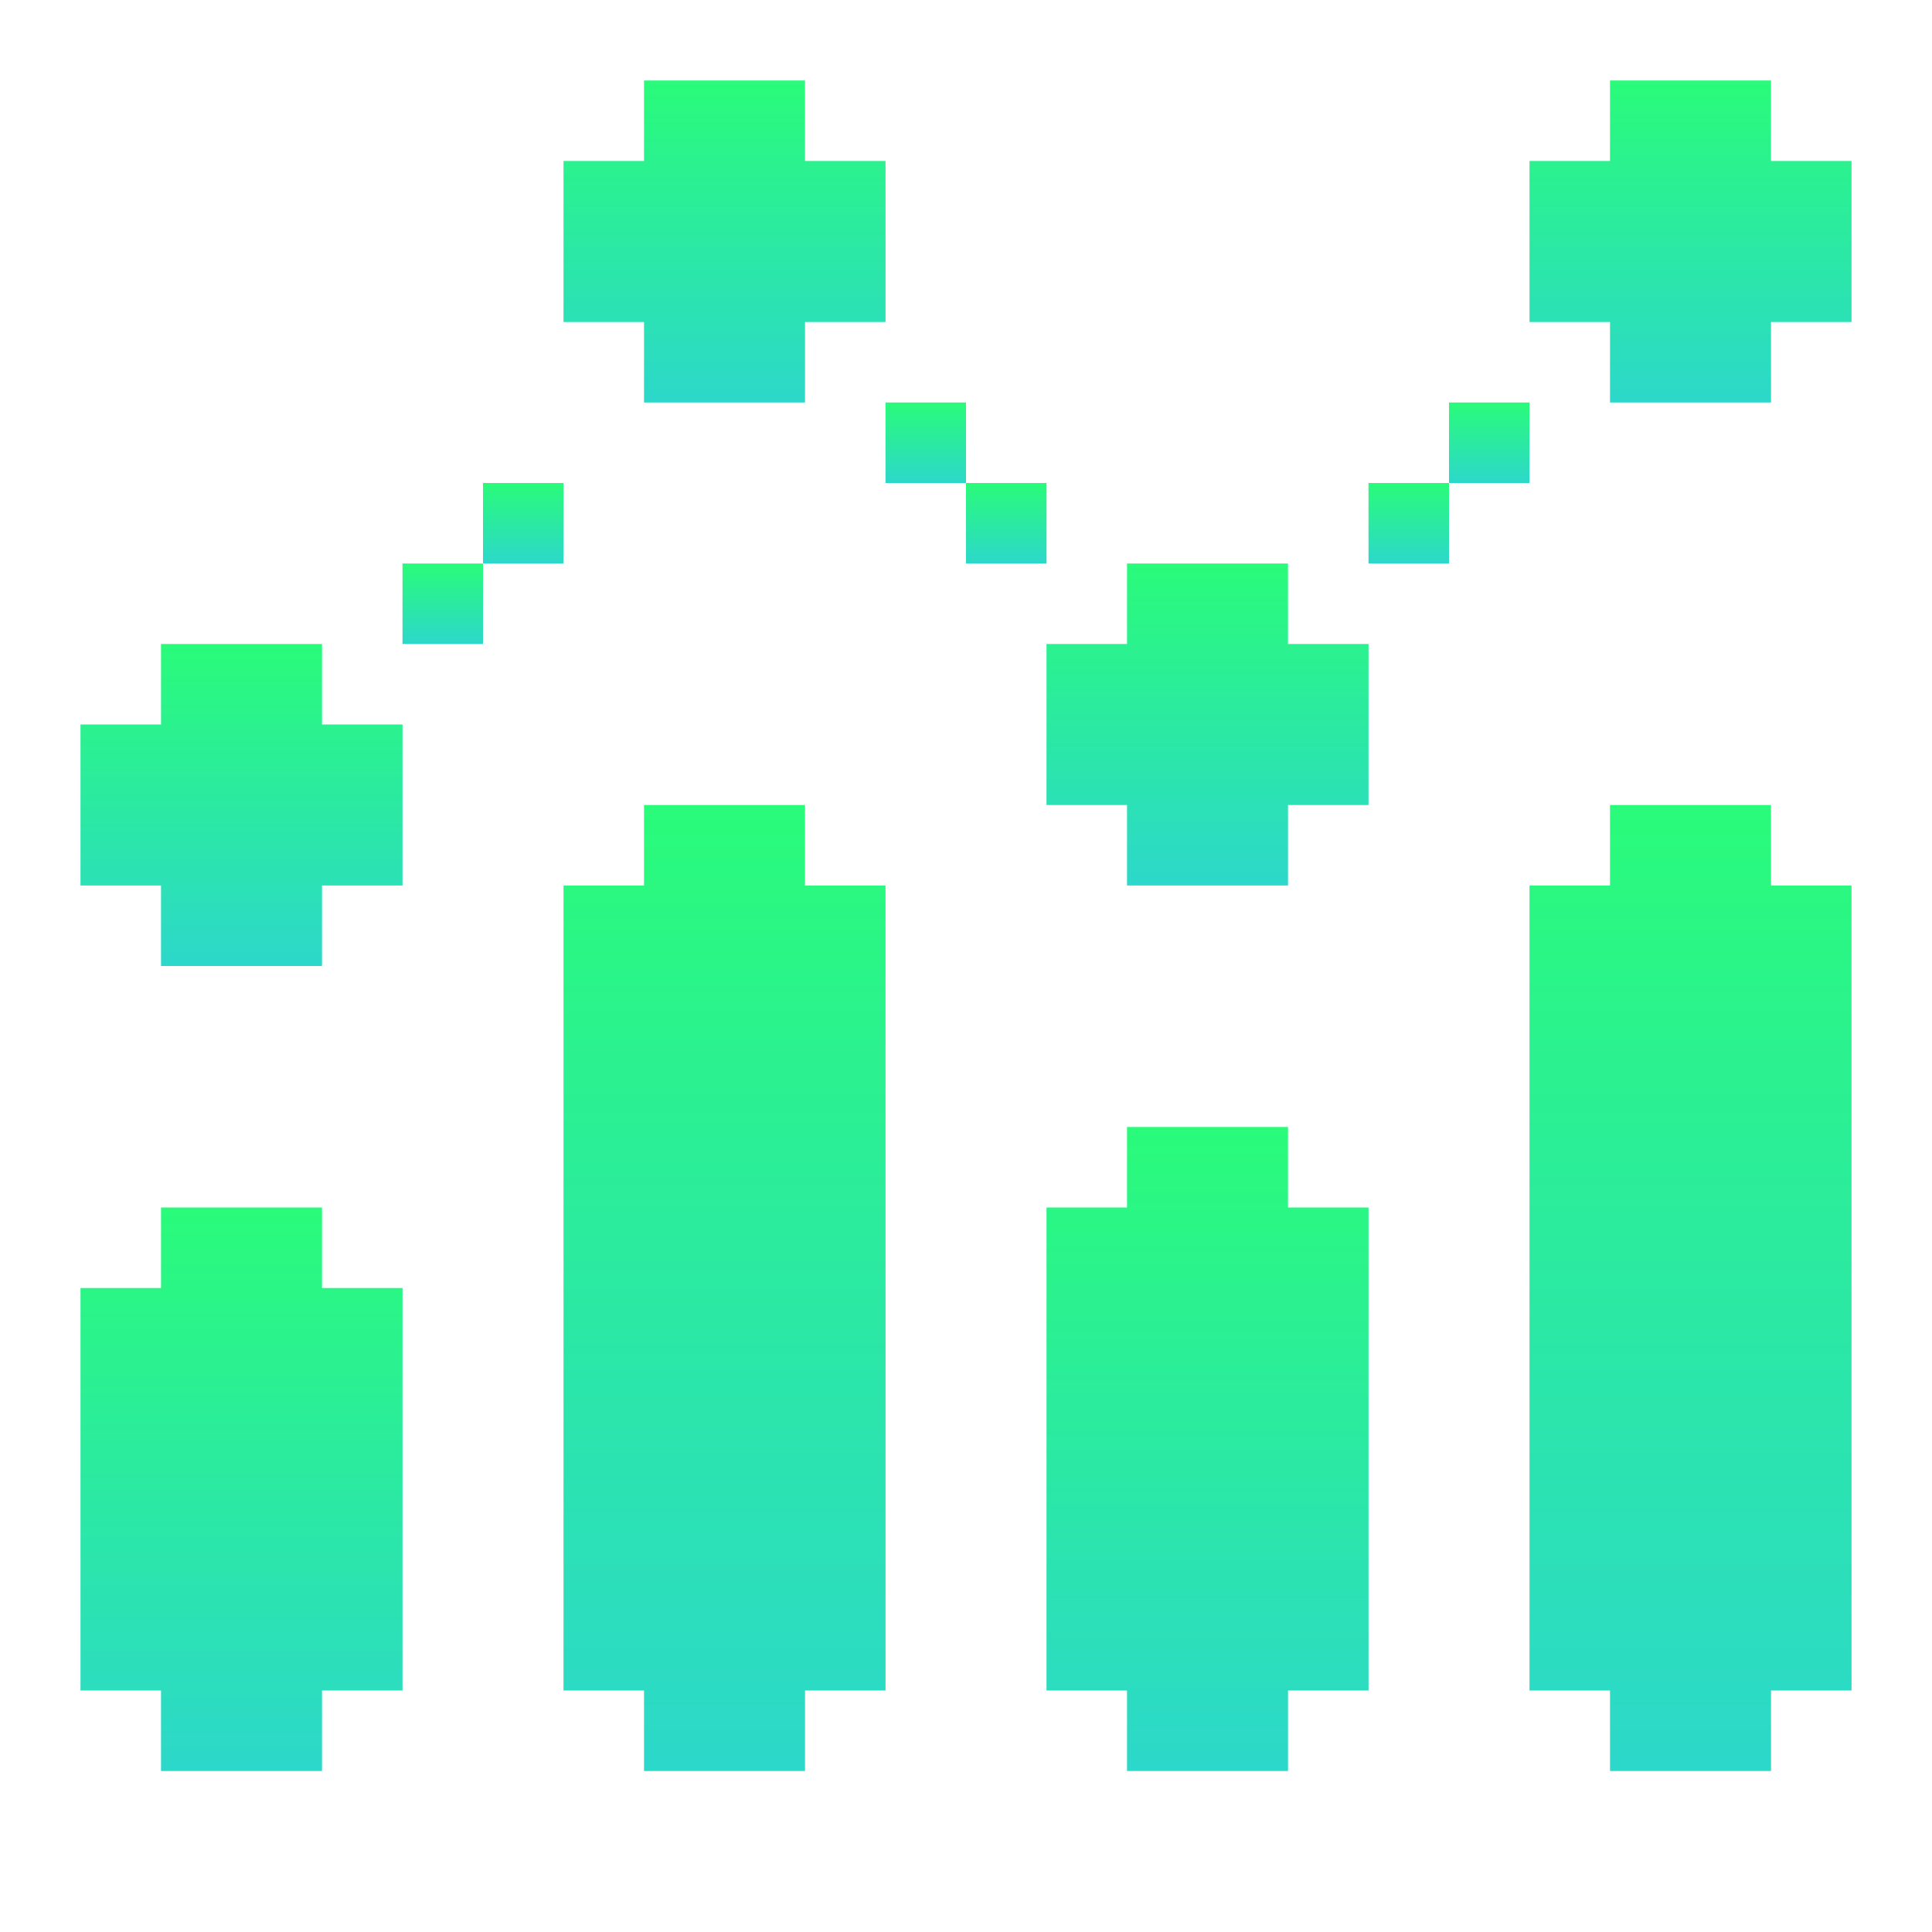
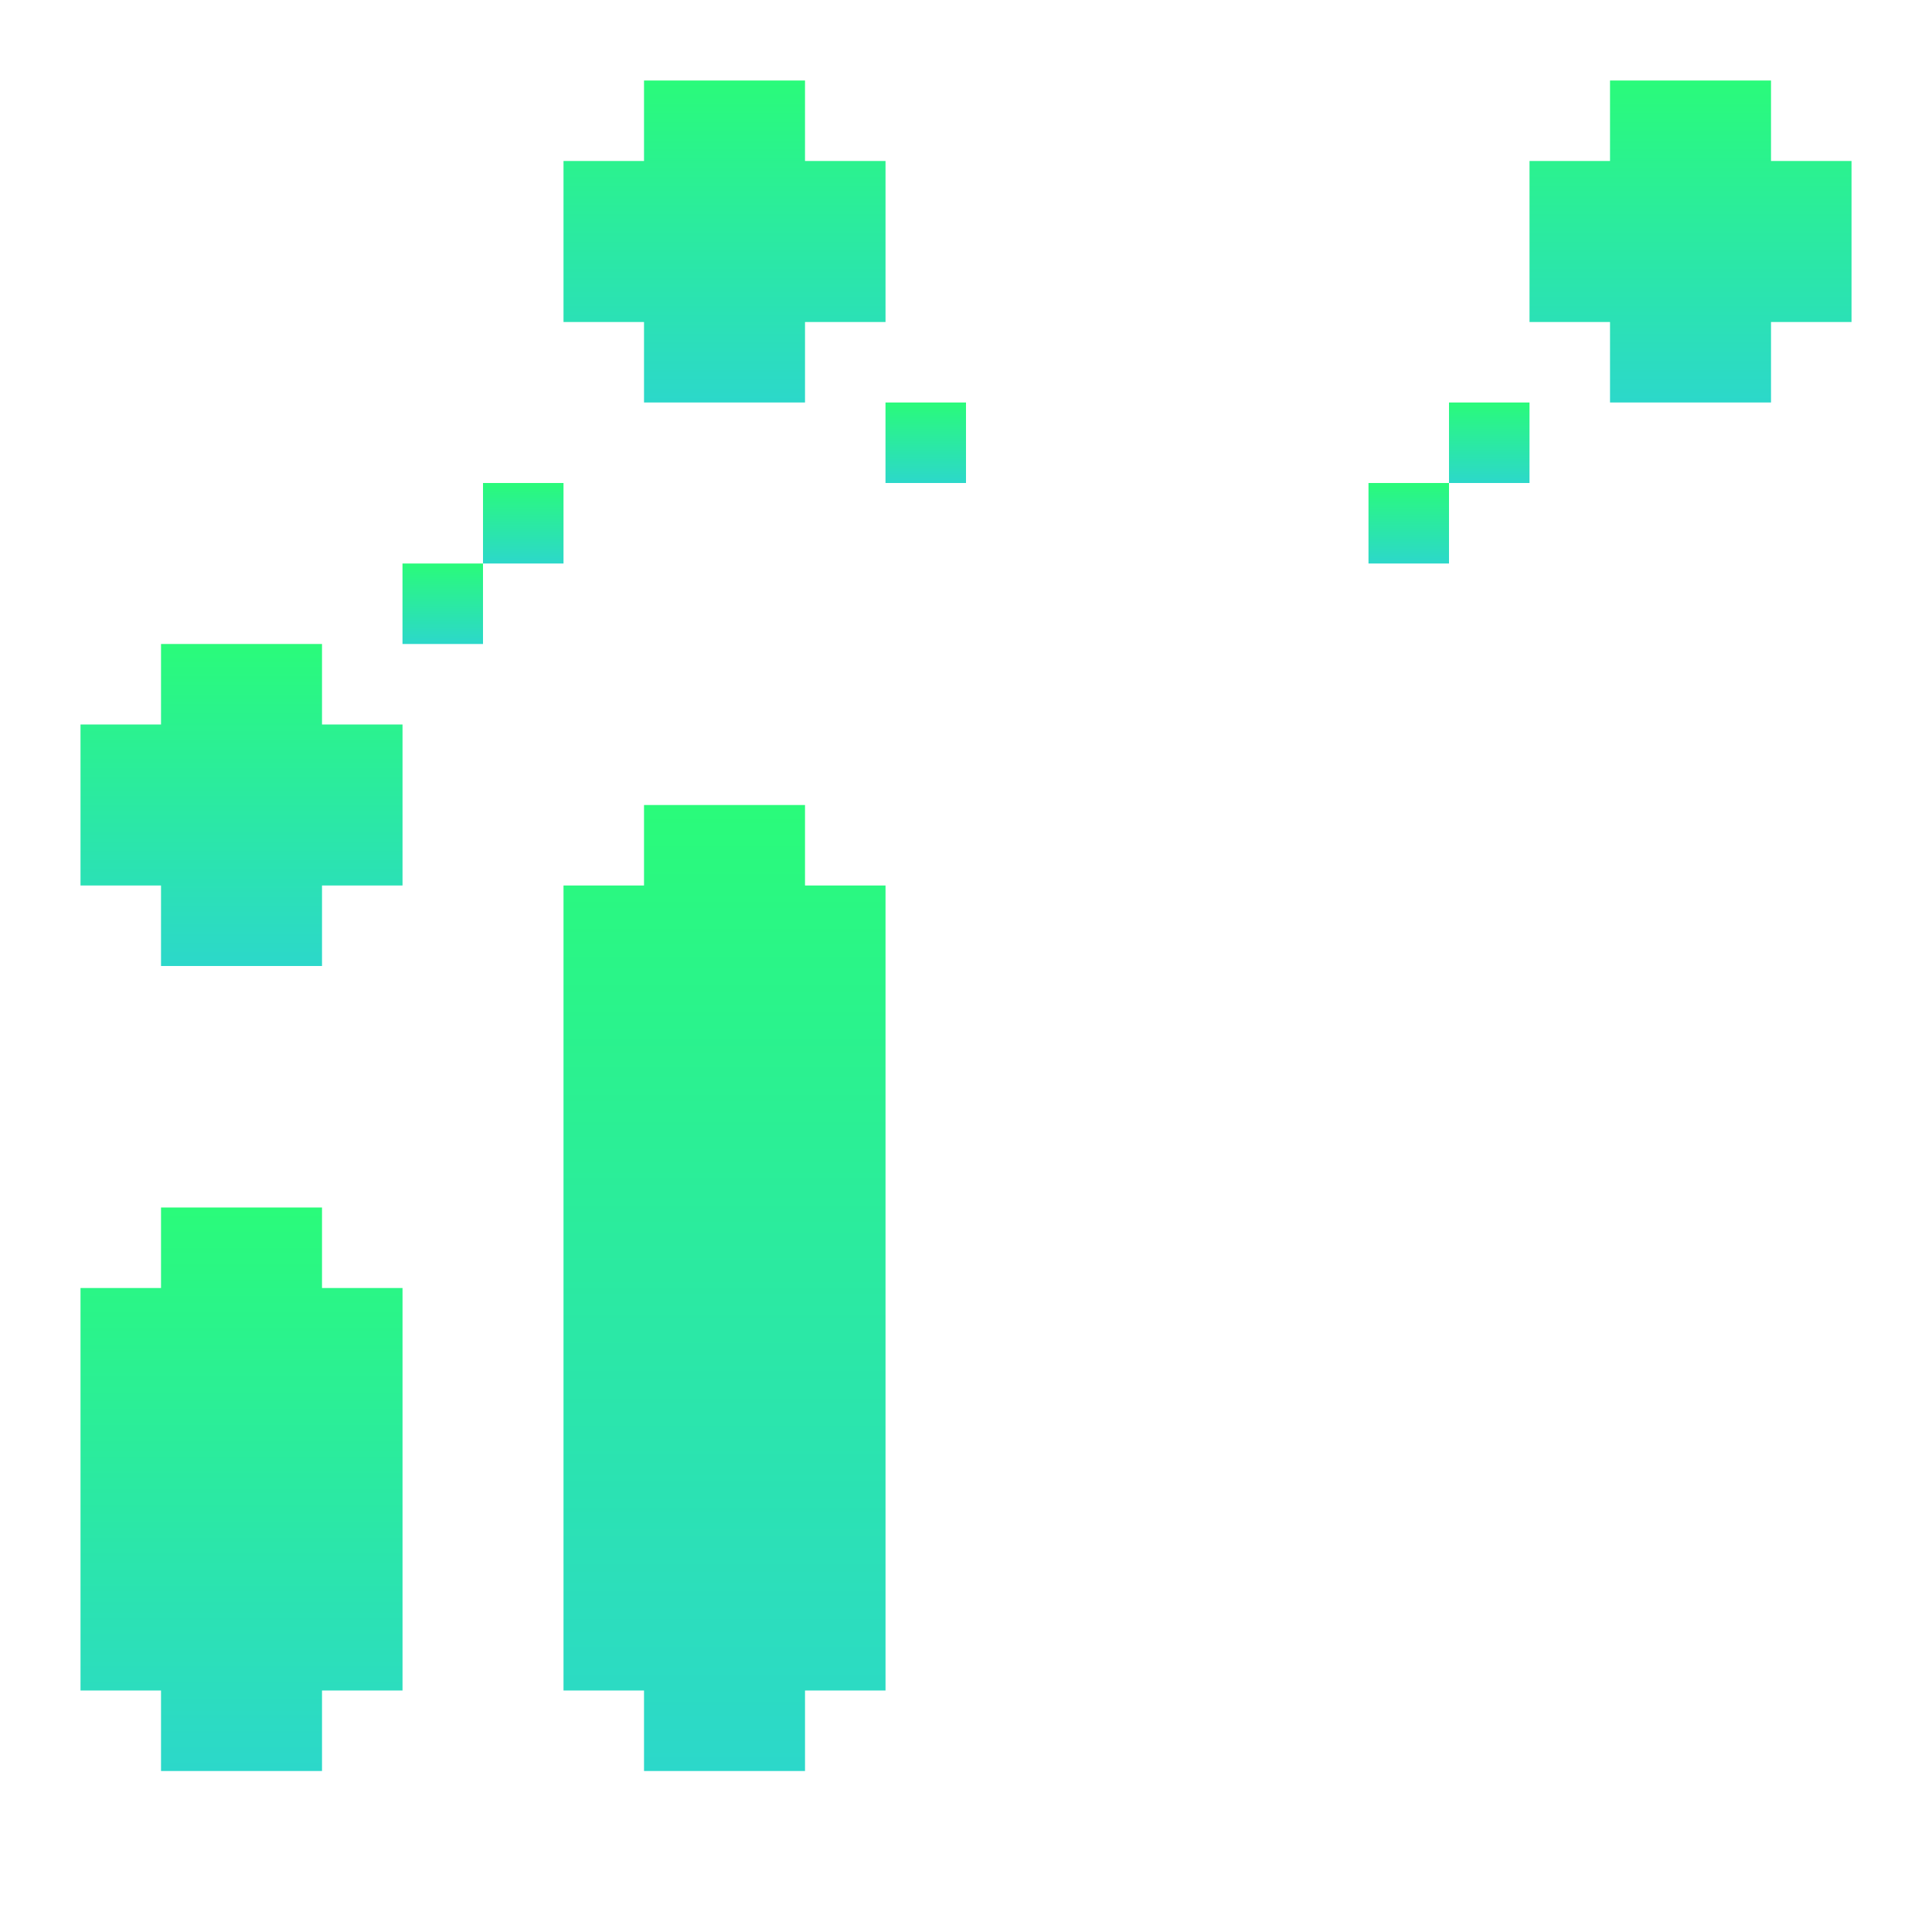
<svg xmlns="http://www.w3.org/2000/svg" width="64" height="64" viewBox="0 0 64 64" fill="none">
  <path d="M26.667 29.333H29.334V56H26.667V58.667H21.334V56H18.667V29.333H21.334V26.667H26.667V29.333Z" fill="url(#paint0_linear_375_3078)" />
  <path d="M32 13.333H29.333V16H32V13.333Z" fill="url(#paint1_linear_375_3078)" />
-   <path d="M34.667 16H32V18.667H34.667V16Z" fill="url(#paint2_linear_375_3078)" />
-   <path d="M42.667 21.333H45.334V26.667H42.667V29.333H37.334V26.667H34.667V21.333H37.334V18.667H42.667V21.333Z" fill="url(#paint3_linear_375_3078)" />
-   <path d="M42.667 40H45.334V56H42.667V58.667H37.334V56H34.667V40H37.334V37.333H42.667V40Z" fill="url(#paint4_linear_375_3078)" />
  <path d="M48 16H45.333V18.667H48V16Z" fill="url(#paint5_linear_375_3078)" />
  <path d="M50.667 13.333H48V16H50.667V13.333Z" fill="url(#paint6_linear_375_3078)" />
  <path d="M61.334 5.333V10.667H58.667V13.333H53.334V10.667H50.667V5.333H53.334V2.667H58.667V5.333H61.334Z" fill="url(#paint7_linear_375_3078)" />
-   <path d="M58.667 29.333H61.334V56H58.667V58.667H53.334V56H50.667V29.333H53.334V26.667H58.667V29.333Z" fill="url(#paint8_linear_375_3078)" />
  <path d="M16 18.667H13.333V21.333H16V18.667Z" fill="url(#paint9_linear_375_3078)" />
  <path d="M10.667 24H13.334V29.333H10.667V32H5.334V29.333H2.667V24H5.334V21.333H10.667V24Z" fill="url(#paint10_linear_375_3078)" />
  <path d="M10.667 42.667H13.334V56H10.667V58.667H5.334V56H2.667V42.667H5.334V40H10.667V42.667Z" fill="url(#paint11_linear_375_3078)" />
  <path d="M18.667 16H16V18.667H18.667V16Z" fill="url(#paint12_linear_375_3078)" />
  <path d="M21.334 10.667H18.667V5.333H21.334V2.667H26.667V5.333H29.334V10.667H26.667V13.333H21.334V10.667Z" fill="url(#paint13_linear_375_3078)" />
  <defs>
    <linearGradient id="paint0_linear_375_3078" x1="24" y1="26.667" x2="24" y2="58.667" gradientUnits="userSpaceOnUse">
      <stop stop-color="#2AFB7A" />
      <stop offset="1" stop-color="#2CD8CA" />
    </linearGradient>
    <linearGradient id="paint1_linear_375_3078" x1="30.666" y1="13.333" x2="30.666" y2="16" gradientUnits="userSpaceOnUse">
      <stop stop-color="#2AFB7A" />
      <stop offset="1" stop-color="#2CD8CA" />
    </linearGradient>
    <linearGradient id="paint2_linear_375_3078" x1="33.333" y1="16" x2="33.333" y2="18.667" gradientUnits="userSpaceOnUse">
      <stop stop-color="#2AFB7A" />
      <stop offset="1" stop-color="#2CD8CA" />
    </linearGradient>
    <linearGradient id="paint3_linear_375_3078" x1="40" y1="18.667" x2="40" y2="29.333" gradientUnits="userSpaceOnUse">
      <stop stop-color="#2AFB7A" />
      <stop offset="1" stop-color="#2CD8CA" />
    </linearGradient>
    <linearGradient id="paint4_linear_375_3078" x1="40" y1="37.333" x2="40" y2="58.667" gradientUnits="userSpaceOnUse">
      <stop stop-color="#2AFB7A" />
      <stop offset="1" stop-color="#2CD8CA" />
    </linearGradient>
    <linearGradient id="paint5_linear_375_3078" x1="46.666" y1="16" x2="46.666" y2="18.667" gradientUnits="userSpaceOnUse">
      <stop stop-color="#2AFB7A" />
      <stop offset="1" stop-color="#2CD8CA" />
    </linearGradient>
    <linearGradient id="paint6_linear_375_3078" x1="49.333" y1="13.333" x2="49.333" y2="16" gradientUnits="userSpaceOnUse">
      <stop stop-color="#2AFB7A" />
      <stop offset="1" stop-color="#2CD8CA" />
    </linearGradient>
    <linearGradient id="paint7_linear_375_3078" x1="56" y1="2.667" x2="56" y2="13.333" gradientUnits="userSpaceOnUse">
      <stop stop-color="#2AFB7A" />
      <stop offset="1" stop-color="#2CD8CA" />
    </linearGradient>
    <linearGradient id="paint8_linear_375_3078" x1="56" y1="26.667" x2="56" y2="58.667" gradientUnits="userSpaceOnUse">
      <stop stop-color="#2AFB7A" />
      <stop offset="1" stop-color="#2CD8CA" />
    </linearGradient>
    <linearGradient id="paint9_linear_375_3078" x1="14.666" y1="18.667" x2="14.666" y2="21.333" gradientUnits="userSpaceOnUse">
      <stop stop-color="#2AFB7A" />
      <stop offset="1" stop-color="#2CD8CA" />
    </linearGradient>
    <linearGradient id="paint10_linear_375_3078" x1="8" y1="21.333" x2="8" y2="32" gradientUnits="userSpaceOnUse">
      <stop stop-color="#2AFB7A" />
      <stop offset="1" stop-color="#2CD8CA" />
    </linearGradient>
    <linearGradient id="paint11_linear_375_3078" x1="8" y1="40" x2="8" y2="58.667" gradientUnits="userSpaceOnUse">
      <stop stop-color="#2AFB7A" />
      <stop offset="1" stop-color="#2CD8CA" />
    </linearGradient>
    <linearGradient id="paint12_linear_375_3078" x1="17.333" y1="16" x2="17.333" y2="18.667" gradientUnits="userSpaceOnUse">
      <stop stop-color="#2AFB7A" />
      <stop offset="1" stop-color="#2CD8CA" />
    </linearGradient>
    <linearGradient id="paint13_linear_375_3078" x1="24" y1="2.667" x2="24" y2="13.333" gradientUnits="userSpaceOnUse">
      <stop stop-color="#2AFB7A" />
      <stop offset="1" stop-color="#2CD8CA" />
    </linearGradient>
  </defs>
</svg>